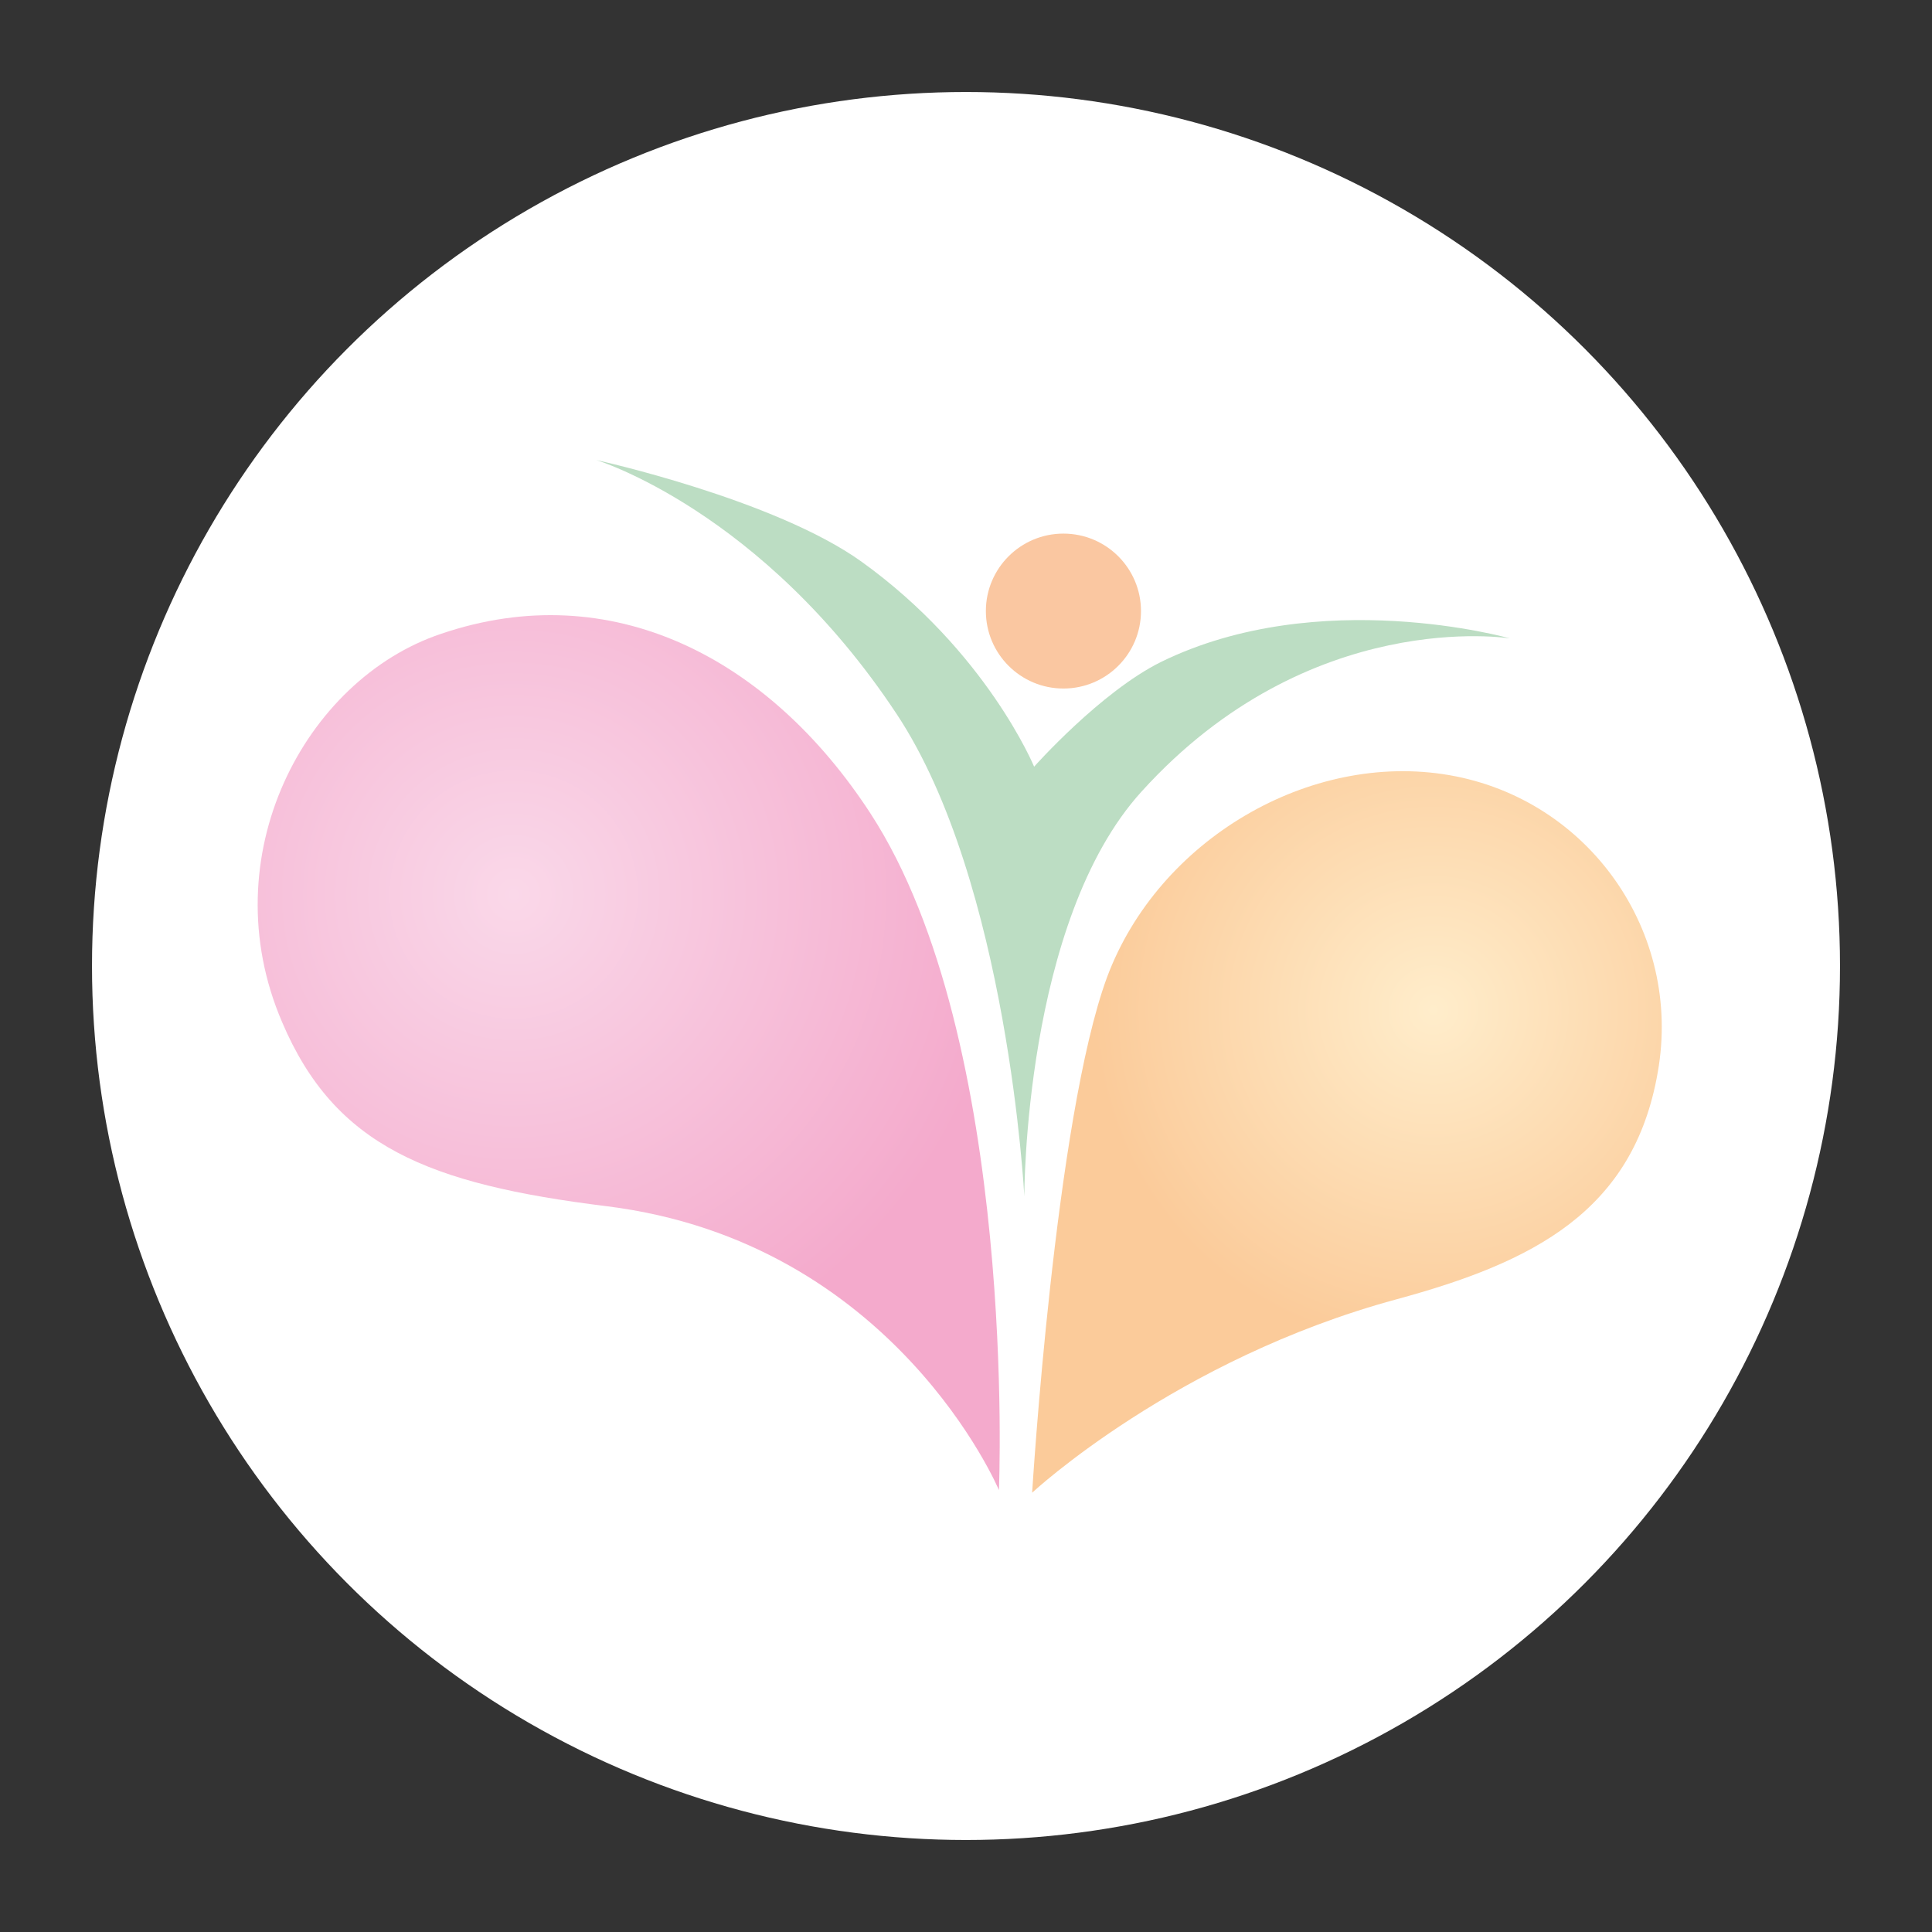
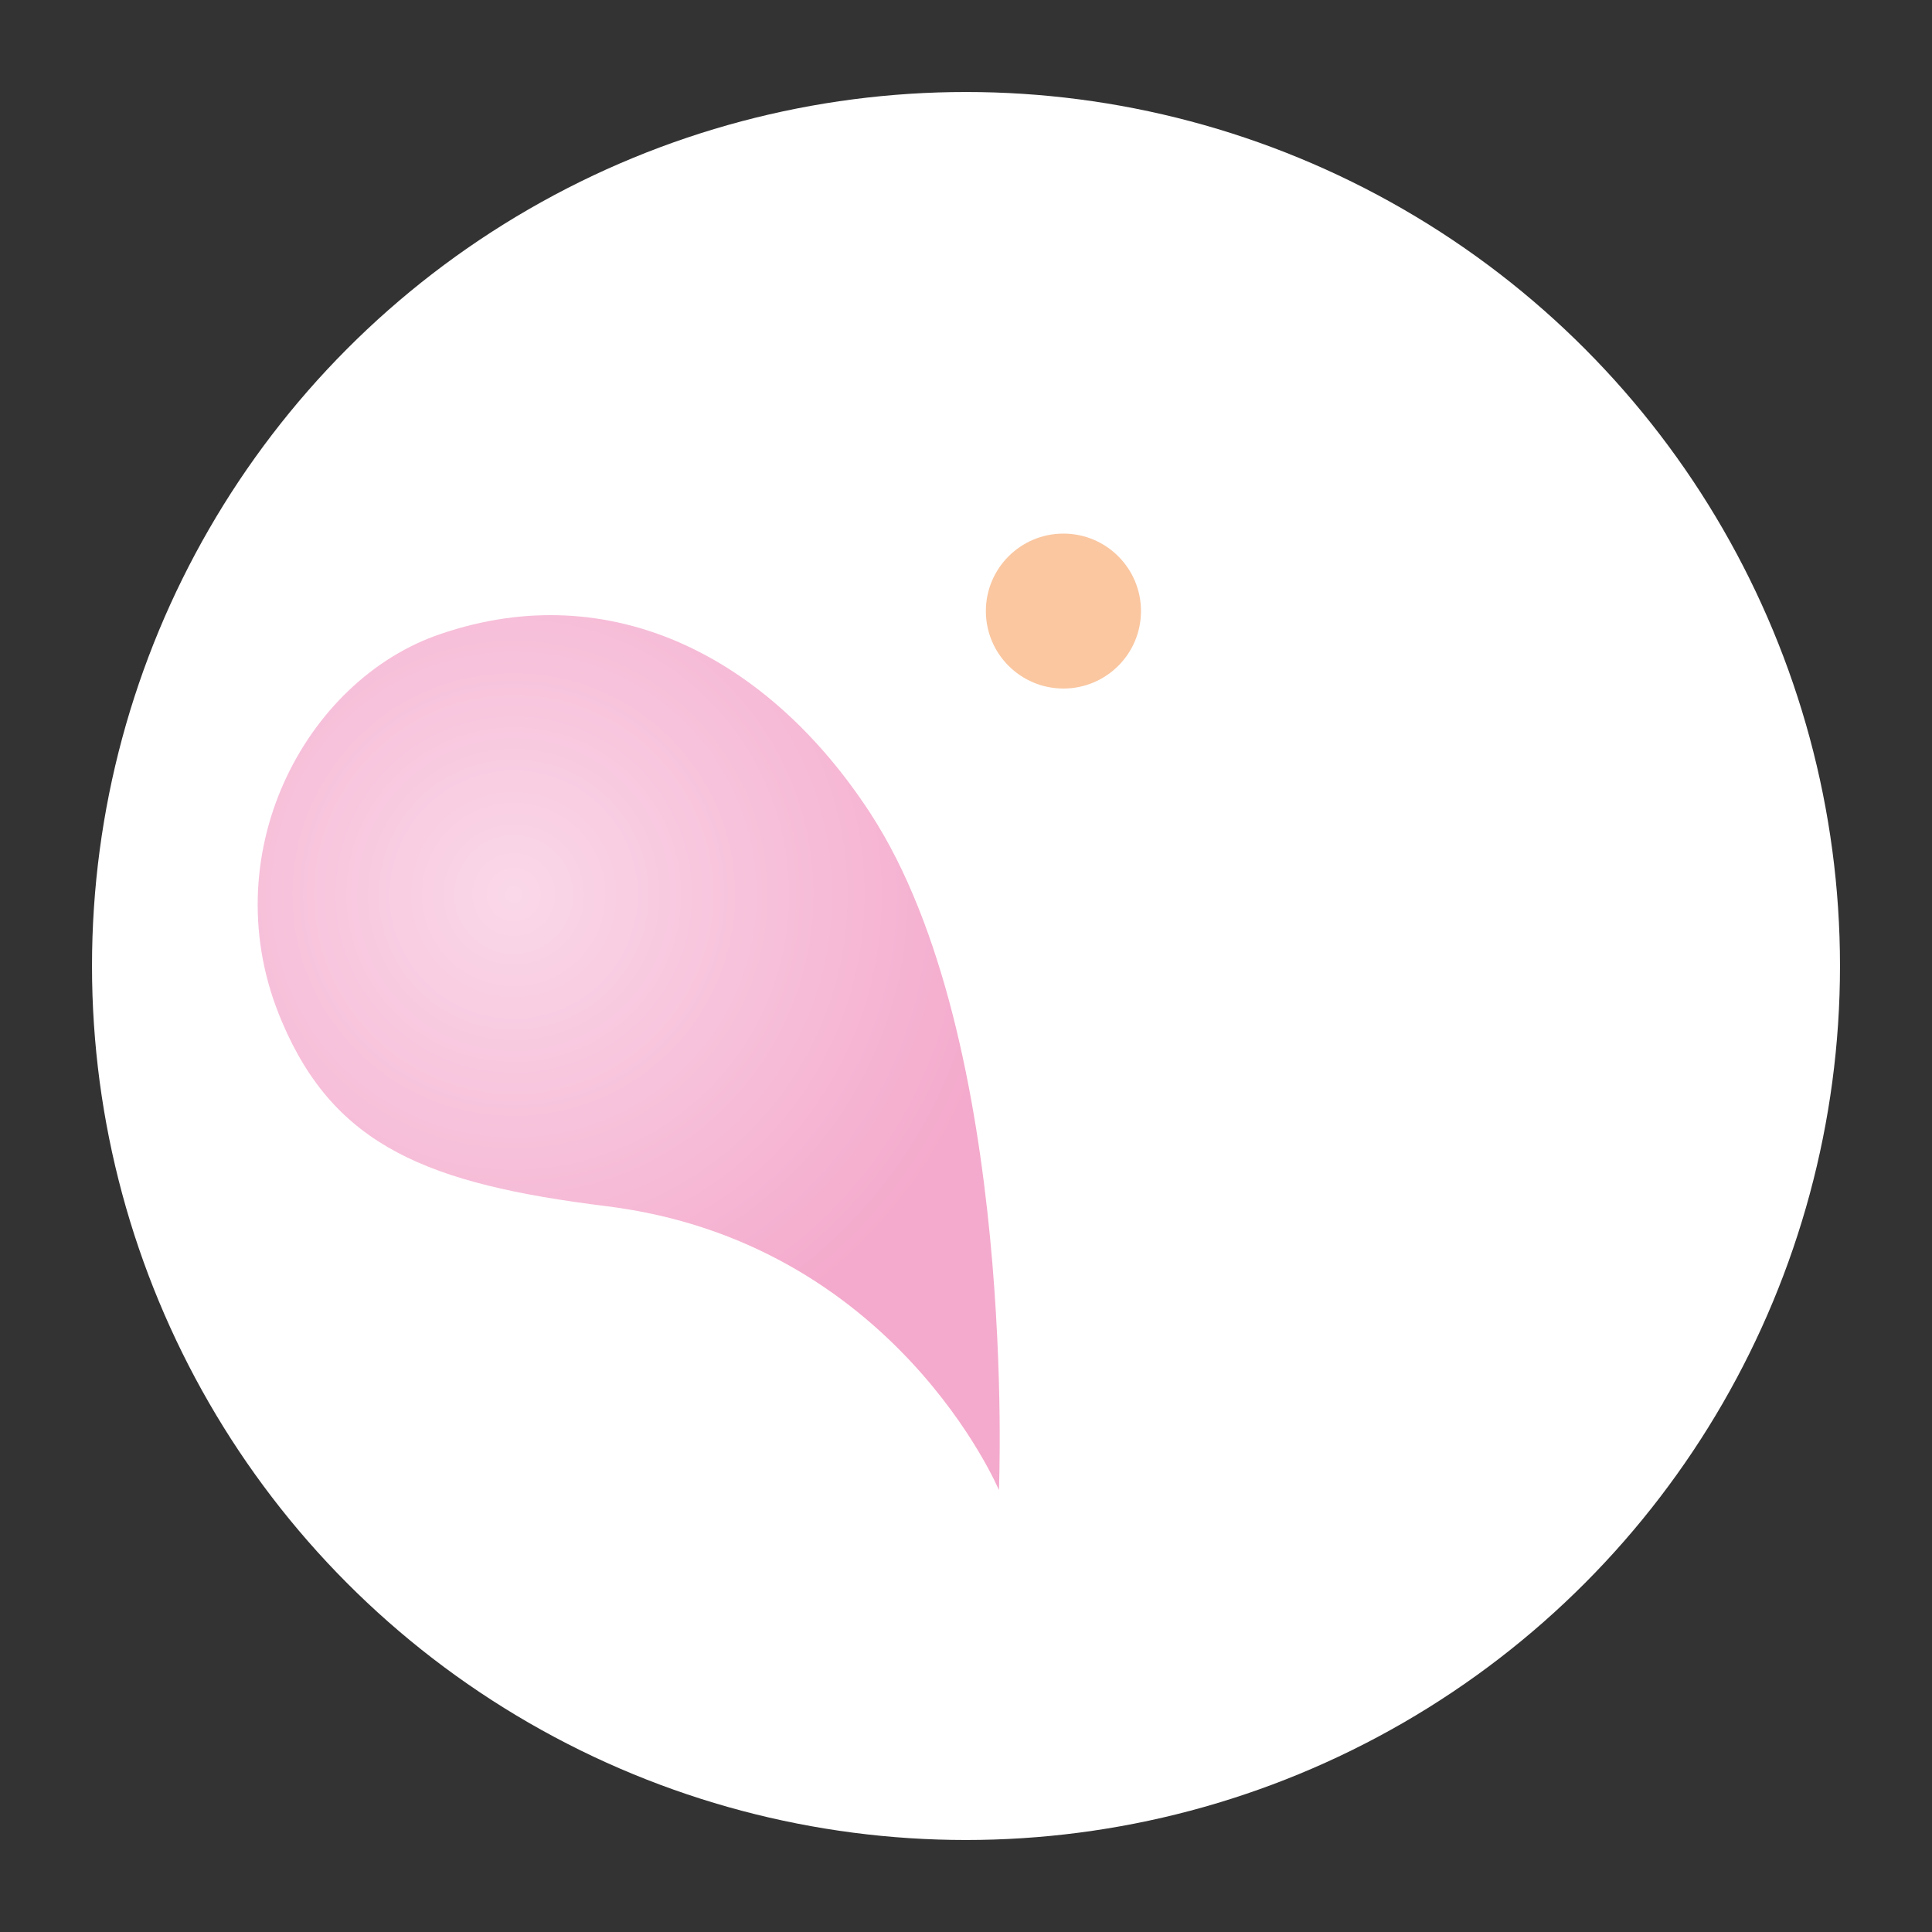
<svg xmlns="http://www.w3.org/2000/svg" width="42" height="42" viewBox="0 0 42 42" fill="none">
  <rect x="0" y="0" width="42" height="42" fill="#333333" stroke="none" />
  <circle cx="21" cy="21" r="19" fill="white" />
  <path d="M18.925 17.686C22.127 22.612 21.716 32.393 21.716 32.393C21.716 32.393 19.449 27 13.187 26.222C9.305 25.74 7.279 24.919 6.131 22.216C4.587 18.62 6.627 14.77 9.588 13.779C13.286 12.52 16.714 14.289 18.925 17.686Z" fill="url(#paint0_radial_3_32)" />
-   <path d="M24.068 21.239C22.934 24.311 22.438 32.45 22.438 32.45C22.438 32.45 25.555 29.548 30.358 28.246C33.333 27.439 35.515 26.335 36.039 23.306C36.578 20.262 34.538 17.375 31.506 16.851C28.474 16.327 25.187 18.252 24.068 21.239Z" fill="url(#paint1_radial_3_32)" />
  <path d="M23.118 14.968C24.049 14.968 24.804 14.214 24.804 13.284C24.804 12.354 24.049 11.6 23.118 11.6C22.187 11.6 21.432 12.354 21.432 13.284C21.432 14.214 22.187 14.968 23.118 14.968Z" fill="#FAC7A1" />
-   <path d="M12.96 10C12.96 10 16.559 11.09 19.491 15.52C21.914 19.172 22.268 26.009 22.268 26.009C22.268 26.009 22.254 20.022 24.819 17.205C28.474 13.171 32.823 13.878 32.823 13.878C32.823 13.878 28.686 12.704 25.244 14.388C23.926 15.039 22.481 16.667 22.481 16.667C22.481 16.667 21.447 14.162 18.726 12.208C16.828 10.849 12.96 10 12.96 10Z" fill="#BCDDC3" />
  <defs>
    <radialGradient id="paint0_radial_3_32" cx="0" cy="0" r="1" gradientUnits="userSpaceOnUse" gradientTransform="translate(11.169 19.451) scale(10.793 10.783)">
      <stop stop-color="#FAD8E9" />
      <stop offset="1" stop-color="#F4AACC" />
    </radialGradient>
    <radialGradient id="paint1_radial_3_32" cx="0" cy="0" r="1" gradientUnits="userSpaceOnUse" gradientTransform="translate(31.157 21.954) scale(7.366 7.359)">
      <stop stop-color="#FFEDCB" />
      <stop offset="1" stop-color="#FBCB9A" />
    </radialGradient>
  </defs>
</svg>